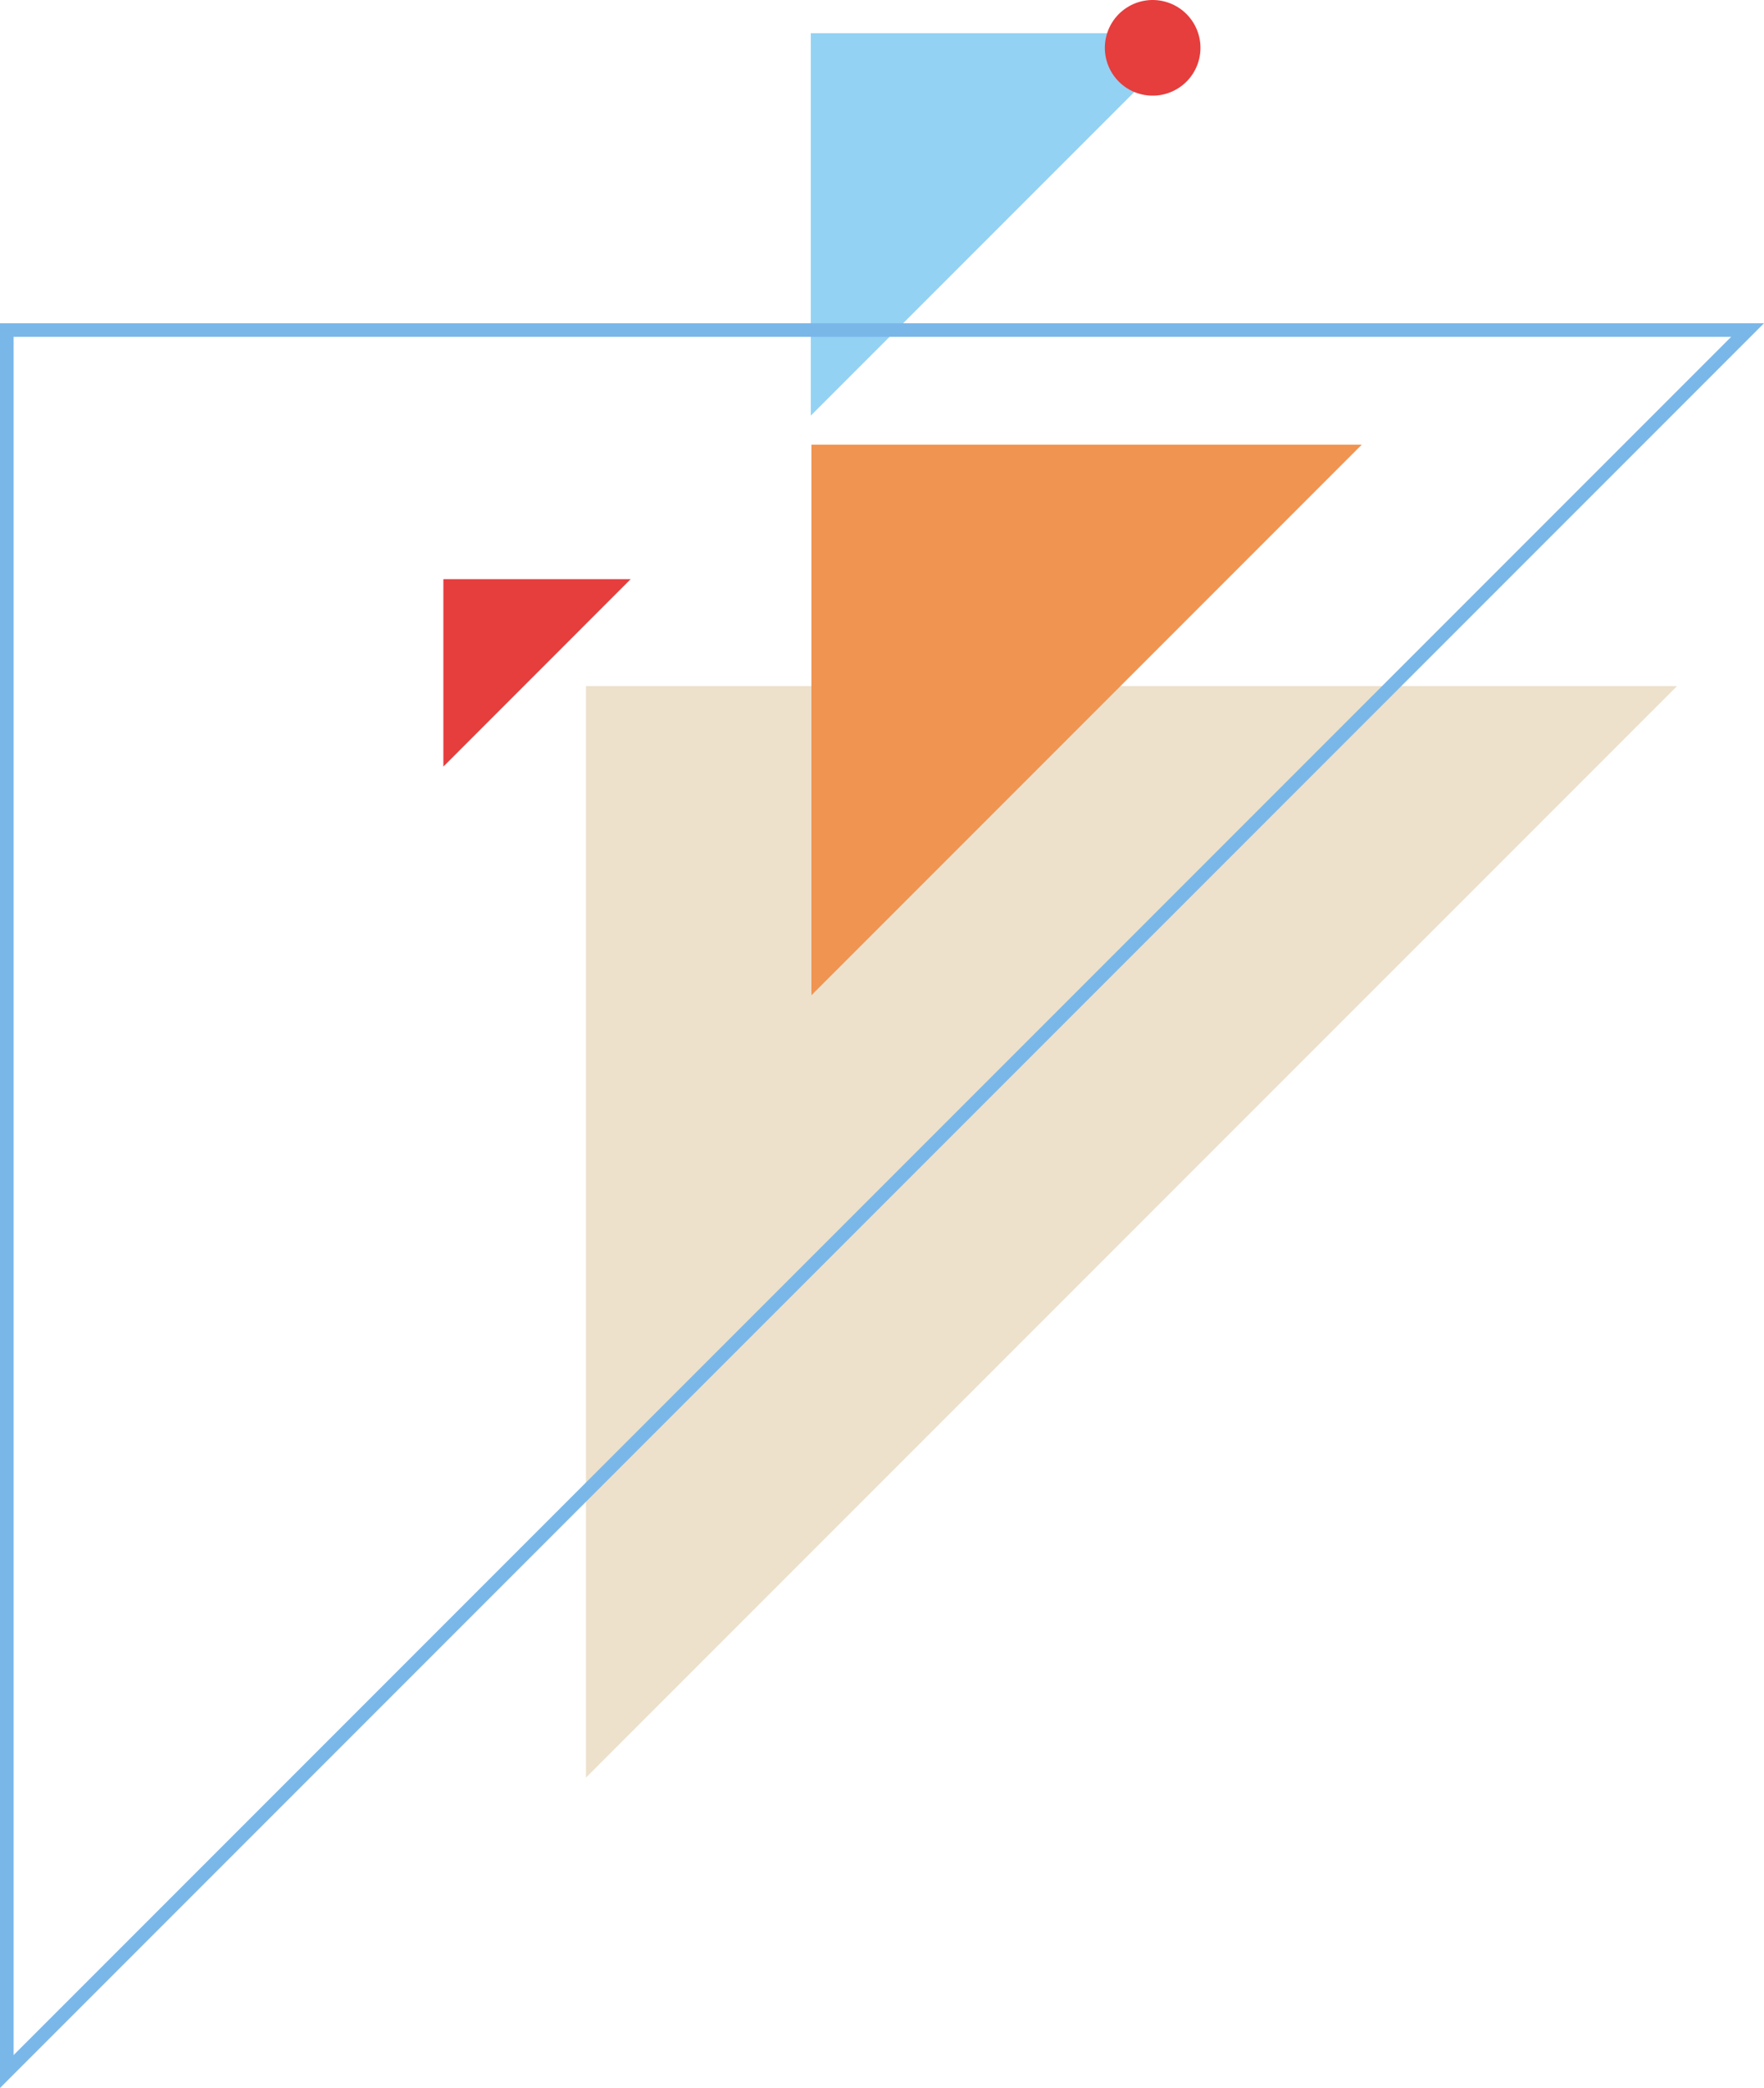
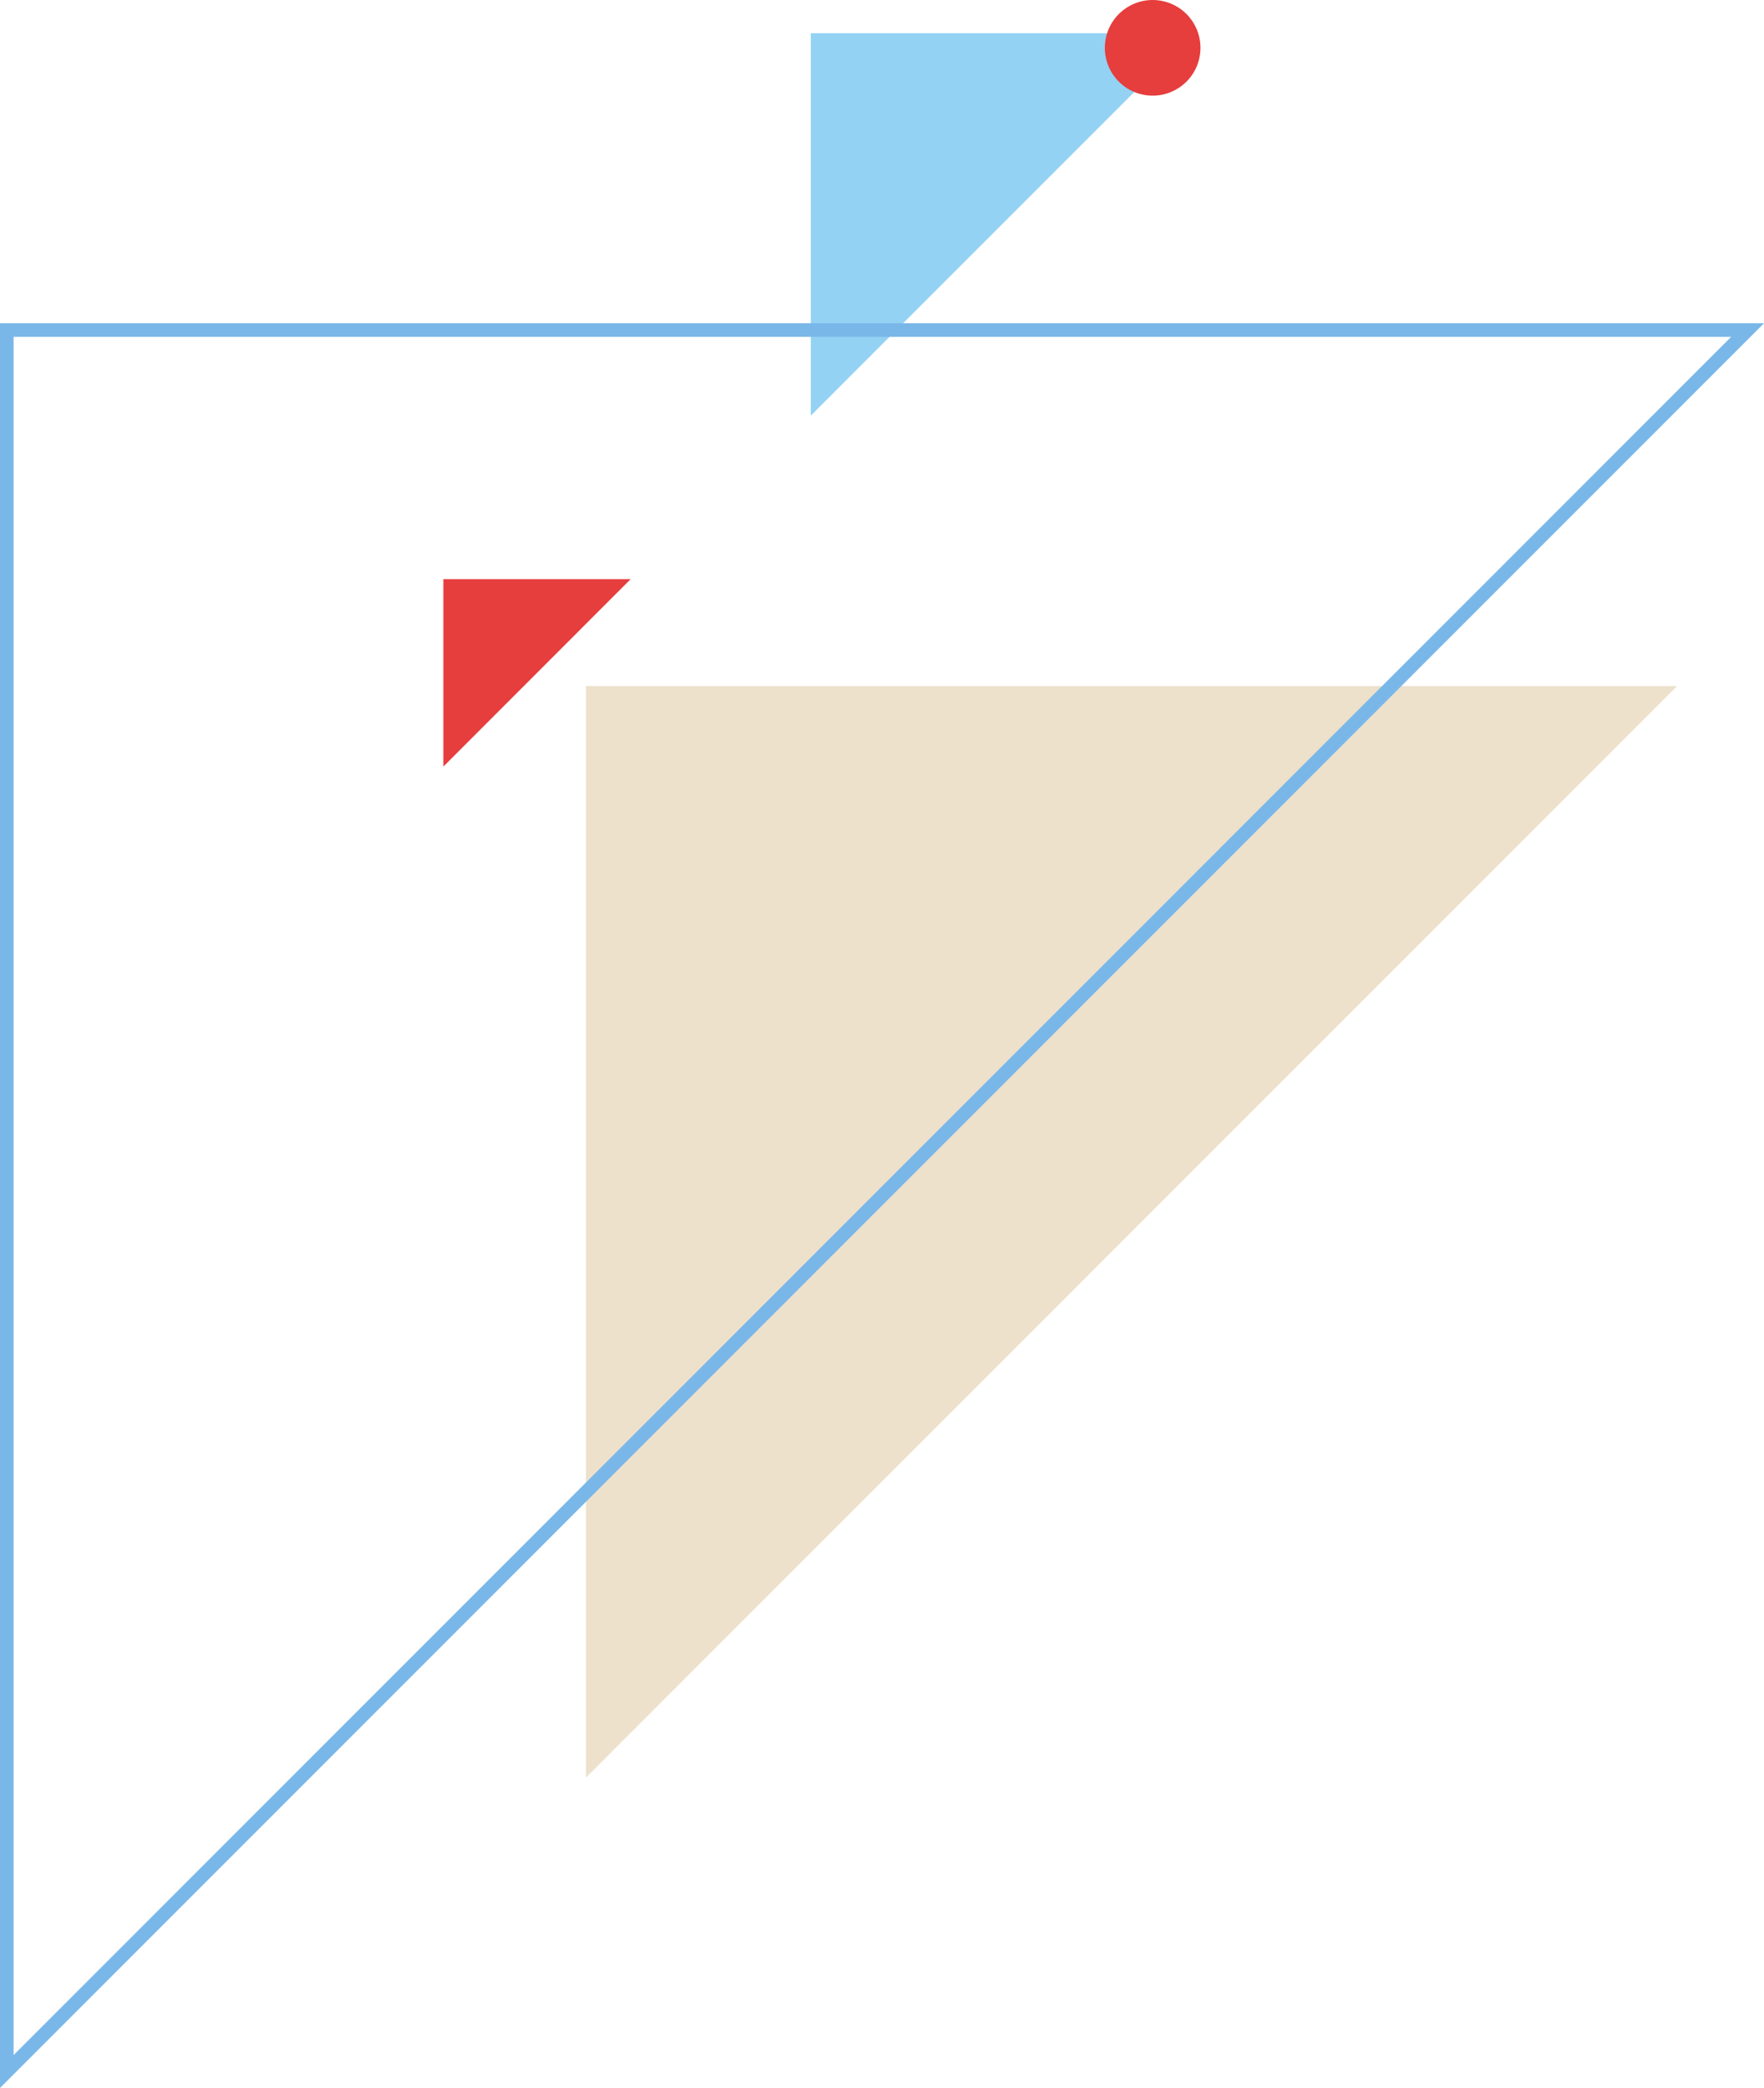
<svg xmlns="http://www.w3.org/2000/svg" id="_レイヤー_1" viewBox="0 0 259.05 306.5">
  <defs>
    <style>.cls-1{fill:#93d2f3;}.cls-1,.cls-2,.cls-3,.cls-4{stroke-width:0px;}.cls-2{fill:#f09451;}.cls-3{fill:#e63d3d;}.cls-5{fill:none;stroke:#7ab7e9;stroke-miterlimit:10;stroke-width:2px;}.cls-4{fill:#ede1cc;}</style>
  </defs>
  <polygon class="cls-3" points="65.11 112.53 65.11 85.02 92.61 85.02 65.11 112.53" />
  <polygon class="cls-4" points="86.05 260.95 86.05 100.71 246.29 100.71 86.05 260.95" />
-   <polygon class="cls-2" points="119.16 146.1 119.16 65.28 199.98 65.28 119.16 146.1" />
  <polygon class="cls-1" points="119.07 61.01 119.07 4.88 175.2 4.88 119.07 61.01" />
  <polygon class="cls-5" points="1 304.09 1 48.45 256.64 48.45 1 304.09" />
  <circle class="cls-3" cx="169.27" cy="7.02" r="7.02" transform="translate(123.87 170.24) rotate(-76.83)" />
</svg>